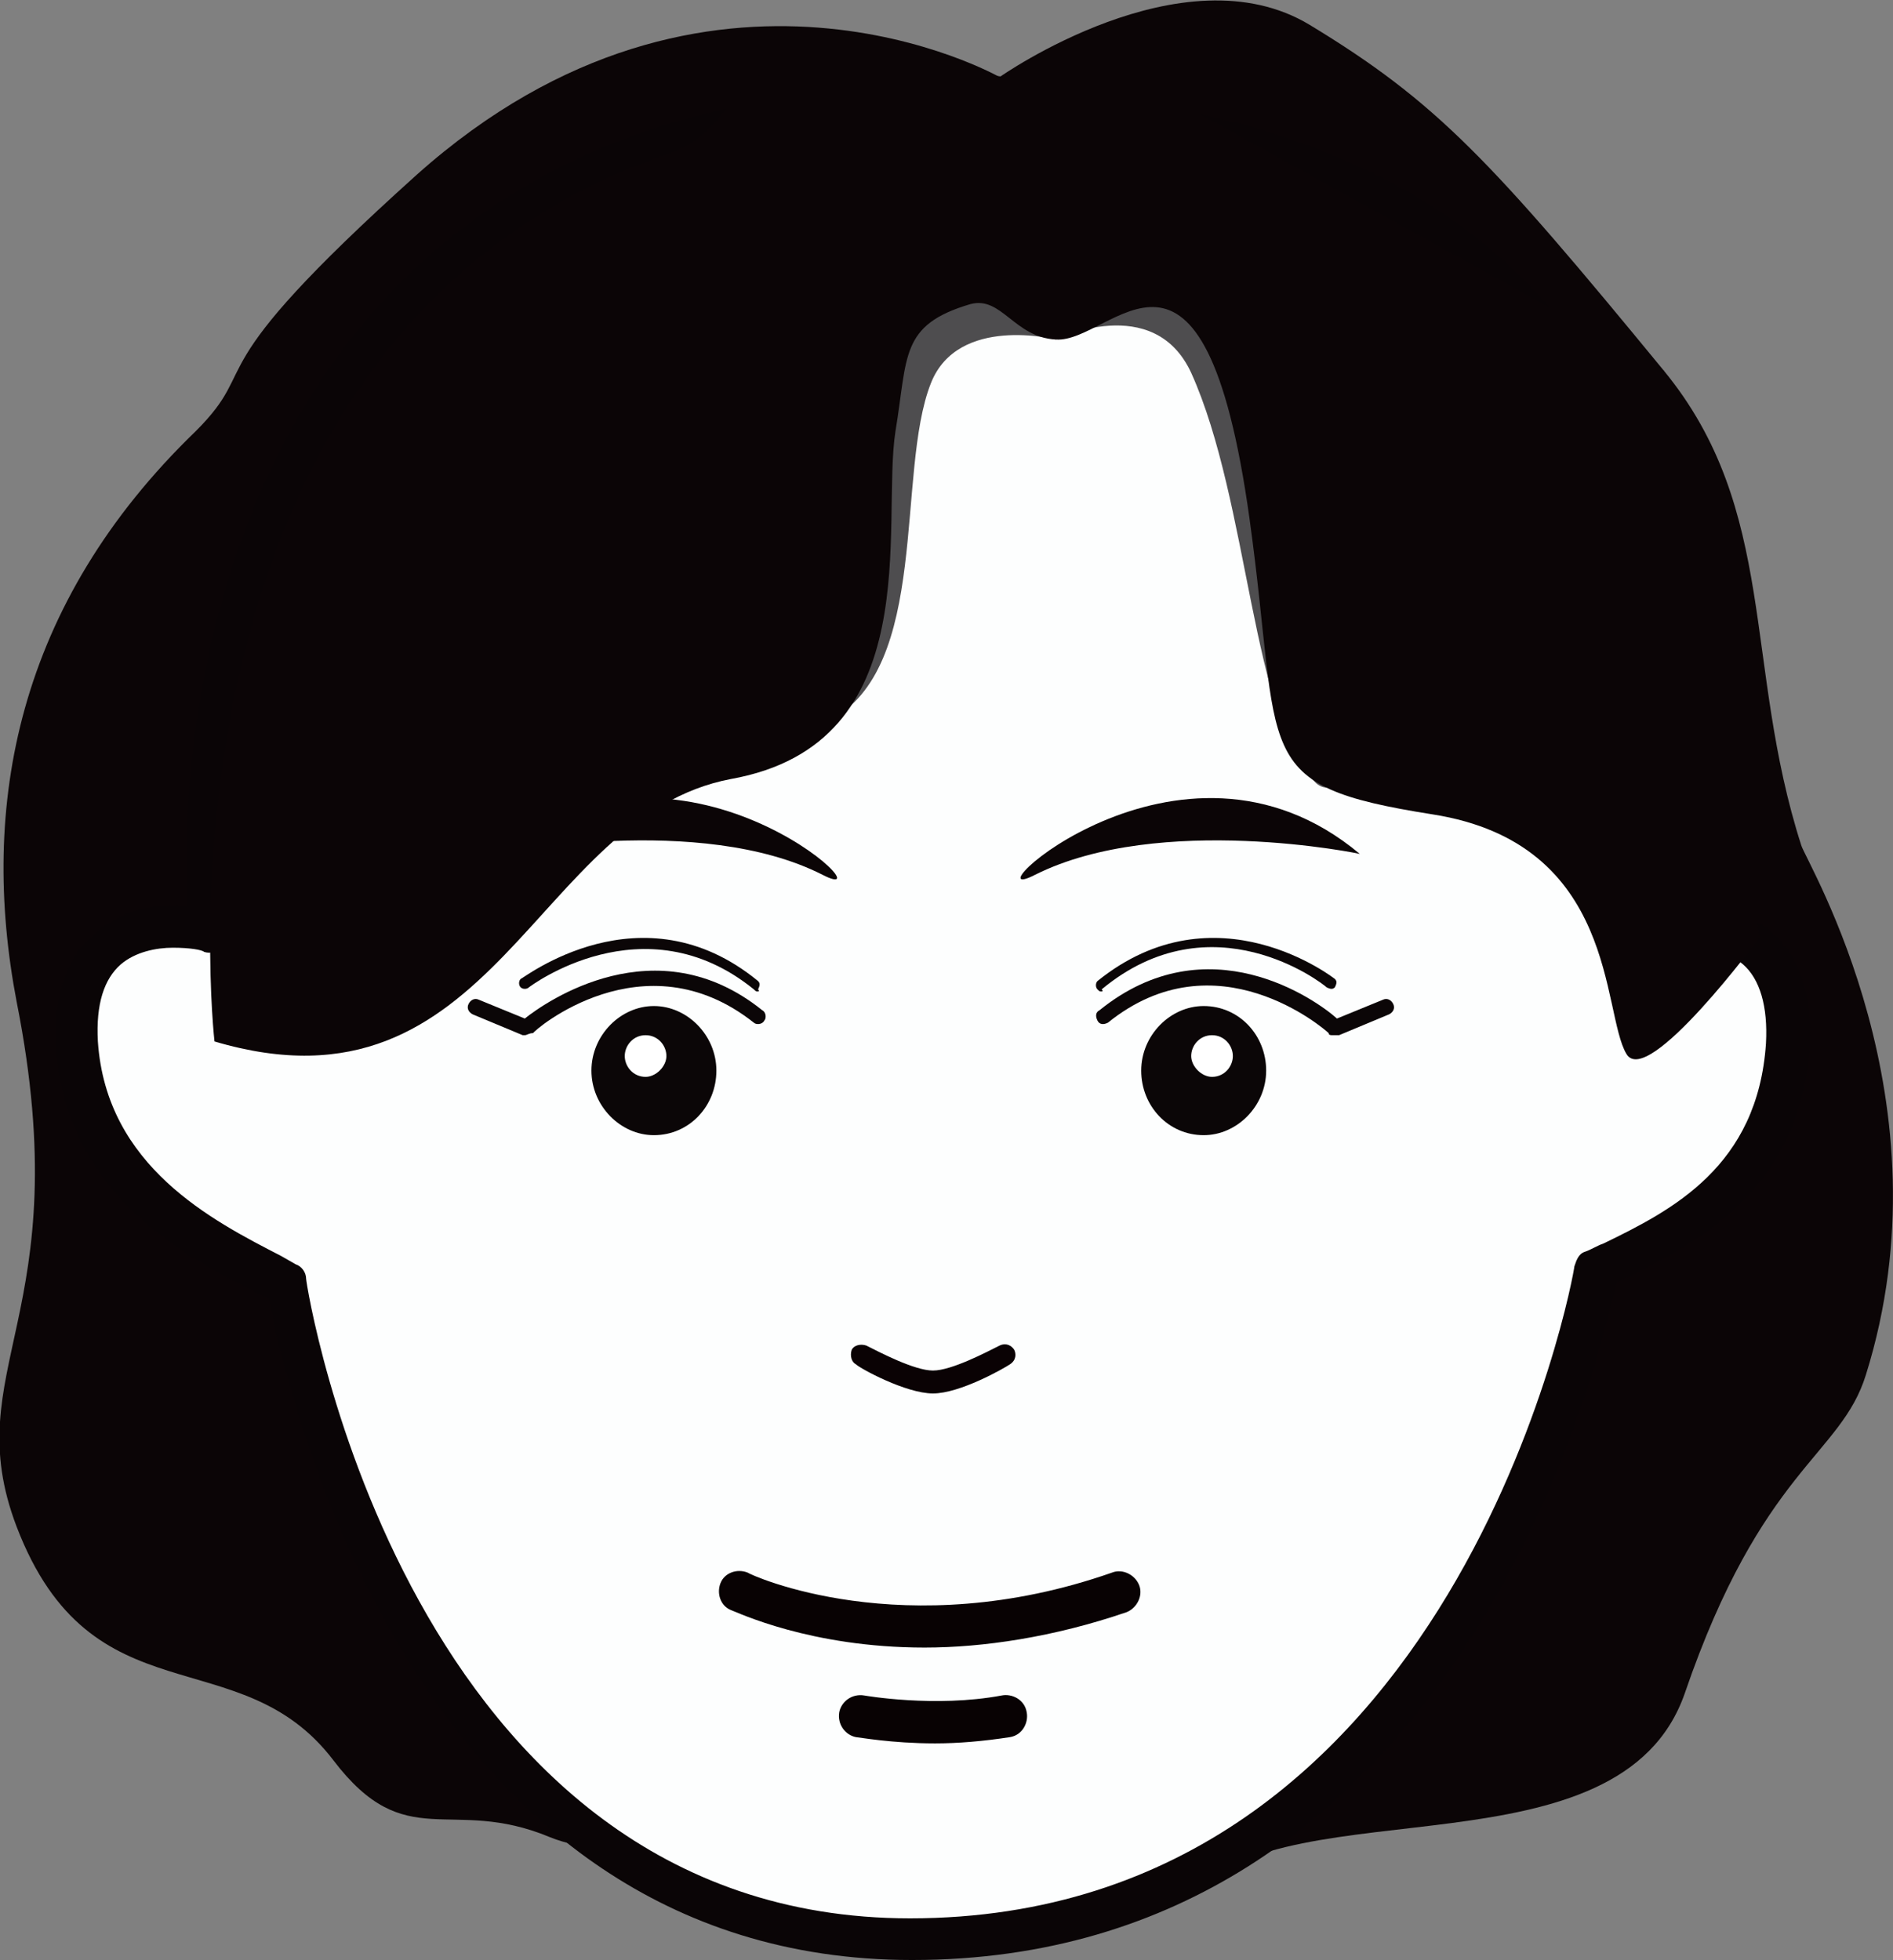
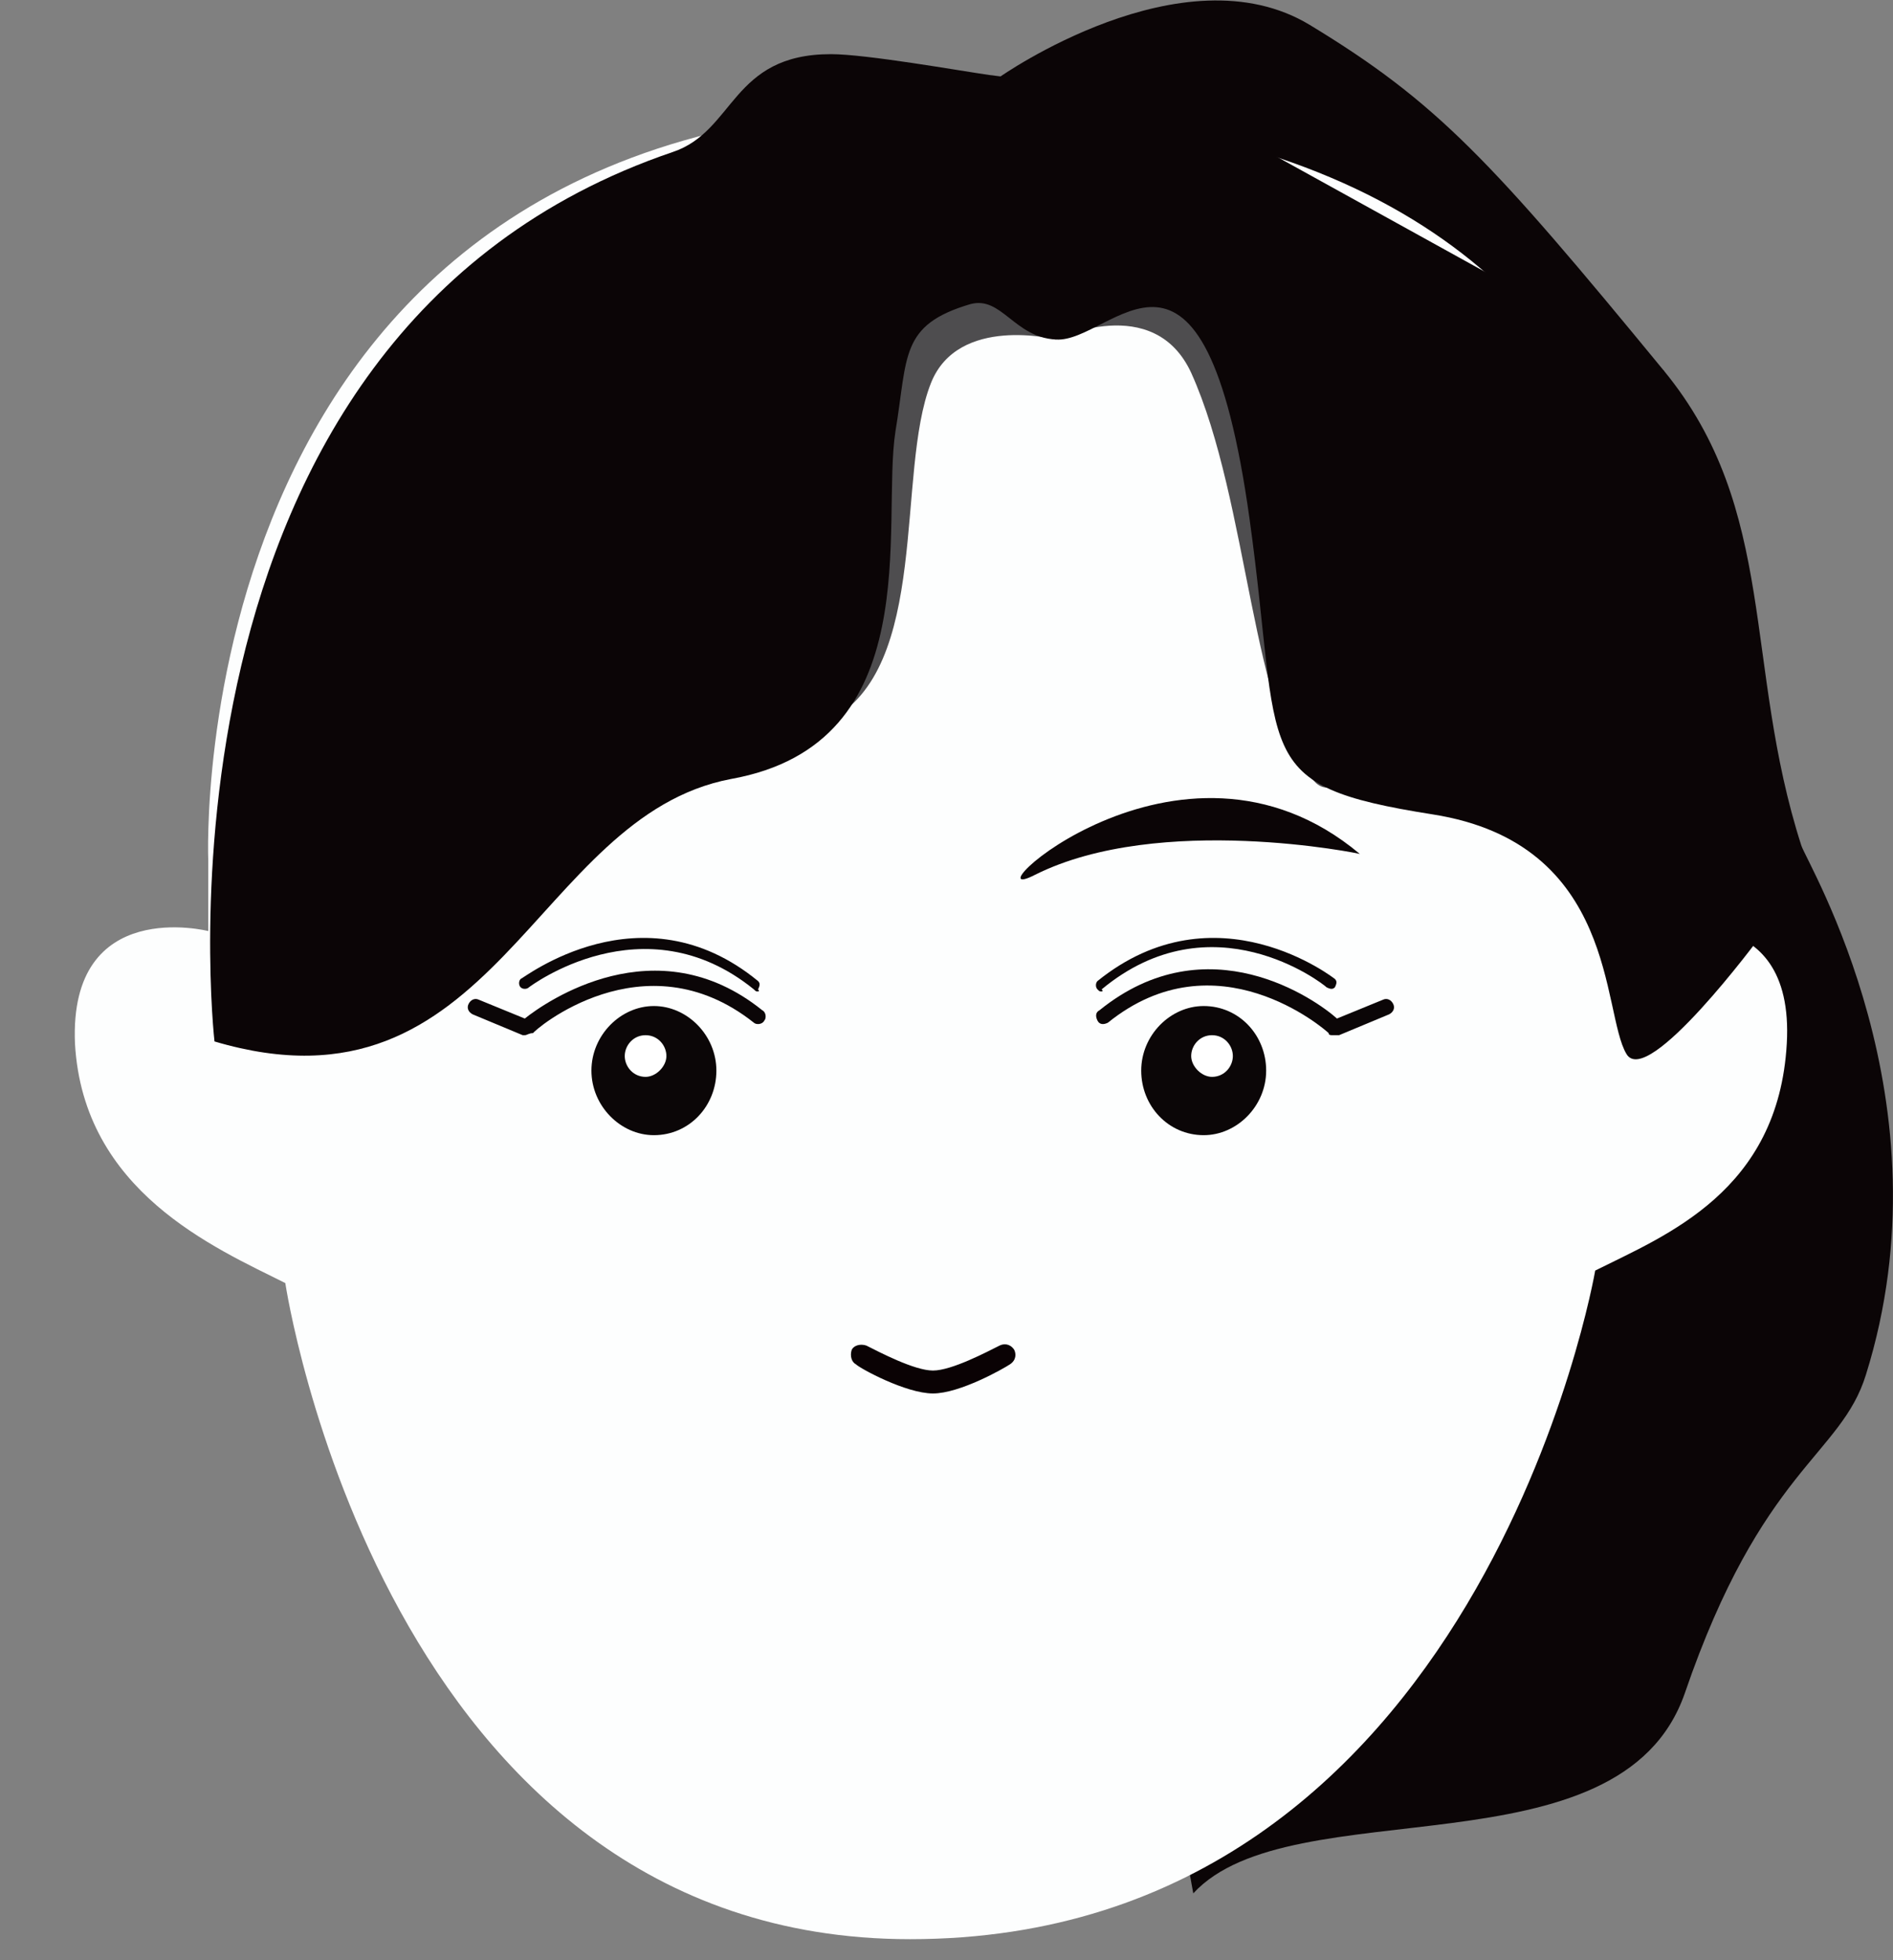
<svg xmlns="http://www.w3.org/2000/svg" version="1.1" id="圖層_1" x="0px" y="0px" viewBox="0 0 90.9 94.1" style="enable-background:new 0 0 90.9 94.1;" xml:space="preserve">
  <rect x="0" y="0" width="90.9" height="94.1" fill="#808080" stroke="none" />
  <style type="text/css">
	.st0{fill:#0B0506;}
	.st1{fill:#FDFEFE;}
	.st2{fill:#0A0506;}
	.st3{fill:#0B0607;}
	.st4{fill:#FFFFFF;}
	.st5{fill:#0A0204;}
	.st6{fill:#080203;}
	.st7{fill:#4E4D4F;}
</style>
  <g>
-     <path class="st0" d="M23.7,13.9L48,3.7c0,0-13.9-7.9-28,4.7c-10.9,9.8-7.3,9-10.6,12.3C0.8,29-1,38.7,0.8,48.1   c3,15.1-2.9,17.6,0,25.2c3.6,9.4,10.7,5.3,15.2,11.2c3.5,4.6,5.6,1.7,10.4,3.7c3.2,1.3,5.6-0.7,5.6-0.7l-9.5-64L23.7,13.9z" />
    <path class="st0" d="M48,3.7c0,0,8.8-6.2,14.9-2.5s8.7,6.5,17,16.6c5.5,6.7,3.8,14.1,6.6,22.8c0.3,0.9,7.2,12.3,3.1,25.4   c-1.2,3.9-5,4.5-8.7,15.3c-3.1,8.9-18.9,4.5-23.6,9.6L42.4,9.1L48,3.7z" />
    <g>
      <path class="st1" d="M79.5,41.3l0,3.4c0,0,6.7-1.7,6.3,5.4c-0.4,7.1-5.8,9.2-9.2,10.9c0,0-5.5,32.1-32.9,32.1    c-25.3,0-30-31.5-30-31.5c-3.4-1.7-9.7-4.4-10.1-11.5C3.3,43,10,44.7,10,44.7l0-3.4c0,0-1.5-36.1,34.7-36.1    C87.8,5.2,79.5,41.3,79.5,41.3z" />
-       <path class="st2" d="M43.8,94.1c-24.1,0-30.1-27.7-30.9-31.8l-0.3-0.1c-3.6-1.8-9.5-4.8-9.9-12c-0.1-2.5,0.5-4.3,1.9-5.4    C6,43.5,7.8,43.4,9,43.5l0-2.2c0-0.6-0.6-16.5,9.9-27.4c6.2-6.4,14.9-9.7,25.9-9.7c14.1,0,24.3,3.8,30.3,11.4    c8.4,10.5,5.7,24.3,5.4,25.8l0,2.1c1.2-0.1,3.1,0,4.5,1.2c1.4,1.1,2,3,1.9,5.4c-0.4,7.1-5.5,9.6-8.9,11.3    c-0.1,0.1-0.3,0.1-0.4,0.2C76.7,65.8,69.8,94.1,43.8,94.1z M8.3,45.5c-0.8,0-1.8,0.2-2.5,0.8C5,47,4.6,48.2,4.7,50    c0.4,6,5.5,8.6,8.8,10.3l0.7,0.4c0.3,0.1,0.5,0.4,0.5,0.7c0,0.3,4.8,30.7,29,30.7c26.3,0,31.9-31,31.9-31.3    c0.1-0.3,0.2-0.6,0.5-0.7c0.3-0.1,0.6-0.3,0.9-0.4c3.3-1.6,7.4-3.7,7.8-9.6c0.1-1.8-0.3-3.1-1.1-3.8c-1.4-1.2-3.9-0.6-3.9-0.6    c-0.3,0.1-0.6,0-0.9-0.2c-0.2-0.2-0.4-0.5-0.4-0.8l0-3.4c0-0.1,0-0.2,0-0.2c0-0.1,3.1-14.1-5-24.3C67.9,9.8,58.2,6.2,44.8,6.2    c-10.4,0-18.7,3.1-24.4,9.1c-9.9,10.3-9.3,25.8-9.3,26l0,3.4c0,0.3-0.1,0.6-0.4,0.8s-0.6,0.3-0.9,0.2C9.7,45.6,9.1,45.5,8.3,45.5z    " />
    </g>
    <g>
      <g>
-         <path class="st0" d="M39.5,42c3.5,1.8-6.9-8.3-15.6-1C23.9,41,33.6,39,39.5,42z" />
        <g>
          <g>
            <path class="st3" d="M31.4,48.3c1.6,0,3,1.4,3,3.1c0,1.7-1.3,3.1-3,3.1c-1.6,0-3-1.4-3-3.1C28.4,49.7,29.8,48.3,31.4,48.3z" />
          </g>
          <path class="st3" d="M36.4,47.6c-0.1,0-0.1,0-0.2-0.1c-5.3-4.3-10.8-0.1-10.8-0.1c-0.1,0.1-0.3,0.1-0.4,0      c-0.1-0.1-0.1-0.3,0-0.4c0.1,0,5.8-4.5,11.4,0.1c0.1,0.1,0.1,0.2,0,0.4C36.5,47.6,36.4,47.6,36.4,47.6z" />
          <path class="st3" d="M25.2,49.7c0,0-0.1,0-0.1,0l-2.4-1c-0.2-0.1-0.3-0.3-0.2-0.5s0.3-0.3,0.5-0.2l2.2,0.9      c1-0.8,6.3-4.5,11.4-0.4c0.2,0.1,0.2,0.4,0.1,0.5c-0.1,0.2-0.4,0.2-0.5,0.1c-5.3-4.2-10.6,0.4-10.6,0.5      C25.4,49.6,25.3,49.7,25.2,49.7z" />
          <path class="st4" d="M31,49.7c0.6,0,1,0.5,1,1s-0.5,1-1,1c-0.6,0-1-0.5-1-1S30.4,49.7,31,49.7z" />
        </g>
      </g>
      <g>
        <path class="st0" d="M49.7,42c-3.5,1.8,6.9-8.3,15.6-1C65.4,41,55.7,39,49.7,42z" />
        <g>
          <g>
            <path class="st3" d="M57.8,48.3c-1.6,0-3,1.4-3,3.1c0,1.7,1.3,3.1,3,3.1c1.6,0,3-1.4,3-3.1C60.8,49.7,59.5,48.3,57.8,48.3z" />
          </g>
          <path class="st3" d="M52.9,47.6c-0.1,0-0.1,0-0.2-0.1c-0.1-0.1-0.1-0.3,0-0.4c5.7-4.6,11.4-0.1,11.4-0.1c0.1,0.1,0.1,0.2,0,0.4      c-0.1,0.1-0.2,0.1-0.4,0c-0.2-0.2-5.5-4.3-10.8,0.1C53,47.6,52.9,47.6,52.9,47.6z" />
          <path class="st3" d="M64,49.7c-0.1,0-0.2,0-0.2-0.1c-0.2-0.2-5.4-4.7-10.6-0.5c-0.2,0.1-0.4,0.1-0.5-0.1s-0.1-0.4,0.1-0.5      c5.2-4.2,10.4-0.5,11.4,0.4l2.2-0.9c0.2-0.1,0.4,0,0.5,0.2c0.1,0.2,0,0.4-0.2,0.5l-2.4,1C64.1,49.7,64,49.7,64,49.7z" />
          <path class="st4" d="M58.2,49.7c-0.6,0-1,0.5-1,1s0.5,1,1,1c0.6,0,1-0.5,1-1S58.8,49.7,58.2,49.7z" />
        </g>
      </g>
    </g>
    <g>
      <path class="st5" d="M44.8,66.9c-1.3,0-3.5-1.2-3.7-1.4c-0.2-0.1-0.3-0.4-0.2-0.7c0.1-0.2,0.4-0.3,0.7-0.2    c0.6,0.3,2.3,1.2,3.2,1.2c0.9,0,2.6-0.9,3.2-1.2c0.2-0.1,0.5-0.1,0.7,0.2c0.1,0.2,0.1,0.5-0.2,0.7C48.2,65.7,46.1,66.9,44.8,66.9z    " />
    </g>
    <g>
-       <path class="st6" d="M44.9,83.7c-2.1,0-3.7-0.3-3.8-0.3c-0.5-0.1-0.9-0.6-0.8-1.2c0.1-0.5,0.6-0.9,1.2-0.8c0,0,3.4,0.6,6.6,0    c0.5-0.1,1.1,0.2,1.2,0.8c0.1,0.5-0.2,1.1-0.8,1.2C47.2,83.6,46,83.7,44.9,83.7z" />
-       <path class="st6" d="M44.4,79.1c-5.5,0-9-1.7-9.3-1.8c-0.5-0.2-0.7-0.8-0.5-1.3s0.8-0.7,1.3-0.5c0.1,0.1,7.5,3.5,17.5,0    c0.5-0.2,1.1,0.1,1.3,0.6c0.2,0.5-0.1,1.1-0.6,1.3C50.6,78.6,47.2,79.1,44.4,79.1z" />
-     </g>
+       </g>
    <path class="st7" d="M46.1,12.1l4.6,4.2c0,0-4.7-1.2-6,2.1c-1.7,4.3,0,13.7-4.9,16.2c-3.7,1.9,2.5-22.5,2.5-22.5H46.1z" />
    <path class="st7" d="M50.7,16.3c0,0,4.7-2.3,6.5,1.6c2.8,6.2,2.9,16.7,6,19.7c0.9,0.8,2.1-0.9,2.1-0.9l-2.2-24.7L50,12.9L50.7,16.3   z" />
    <path class="st0" d="M79.9,17.8L56.2,4.7l-8.7-1.1c-1.4-0.2-5.9-1-7.6-1c-4.8,0-4.6,3.7-7.6,4.7C6.4,16.1,10.3,50,10.3,50   c13.5,4,15.3-10.8,24.8-12.6c9.5-1.7,7.2-12.2,7.9-16.7c0.6-3.6,0.2-5.1,3.6-6.1c1.5-0.4,2.1,1.6,4.1,1.7c2.7,0.2,7.1-7.2,9.3,8.6   c1.6,11.5-0.1,12.8,8.8,14.2s8.1,9.5,9.3,11.5c1,1.7,6.4-5.6,6.4-5.6L79.9,17.8z" />
  </g>
</svg>